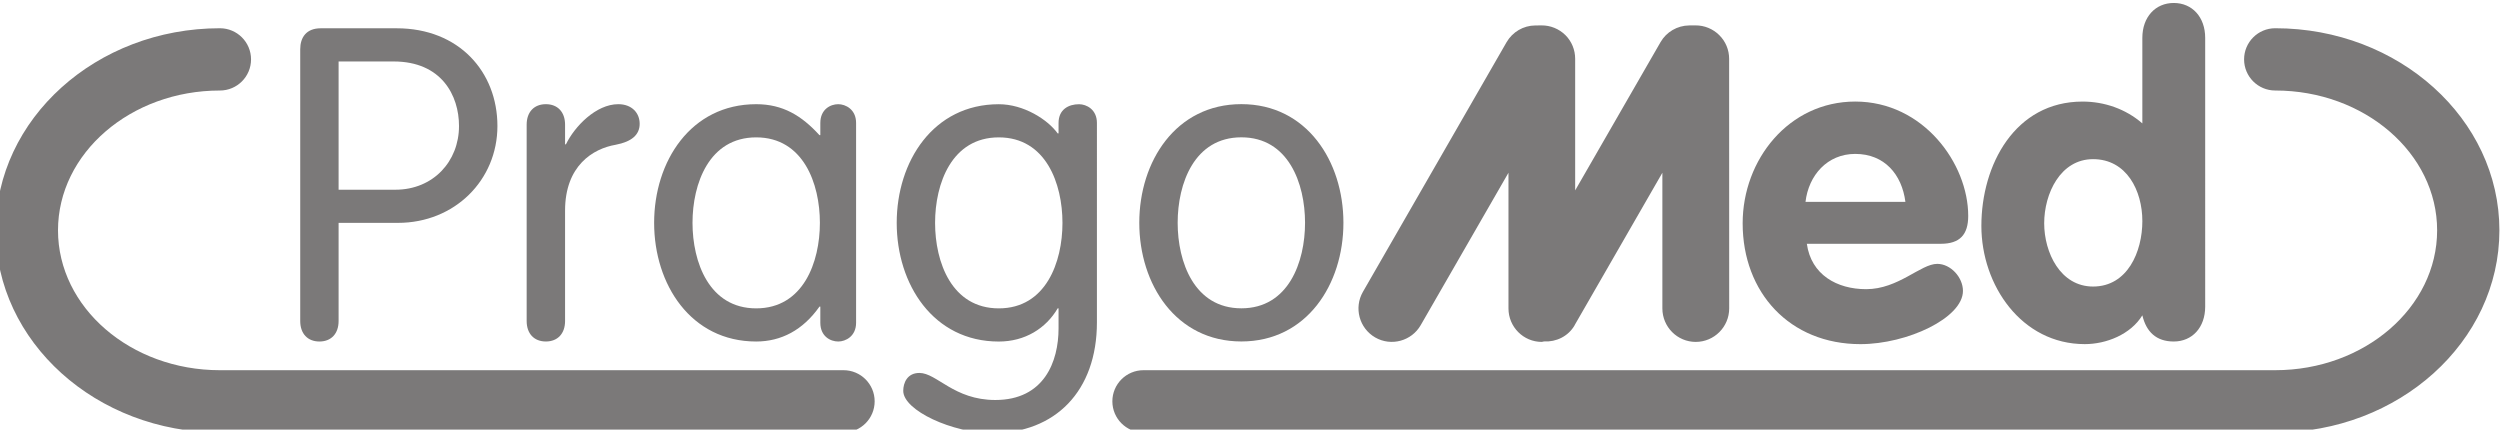
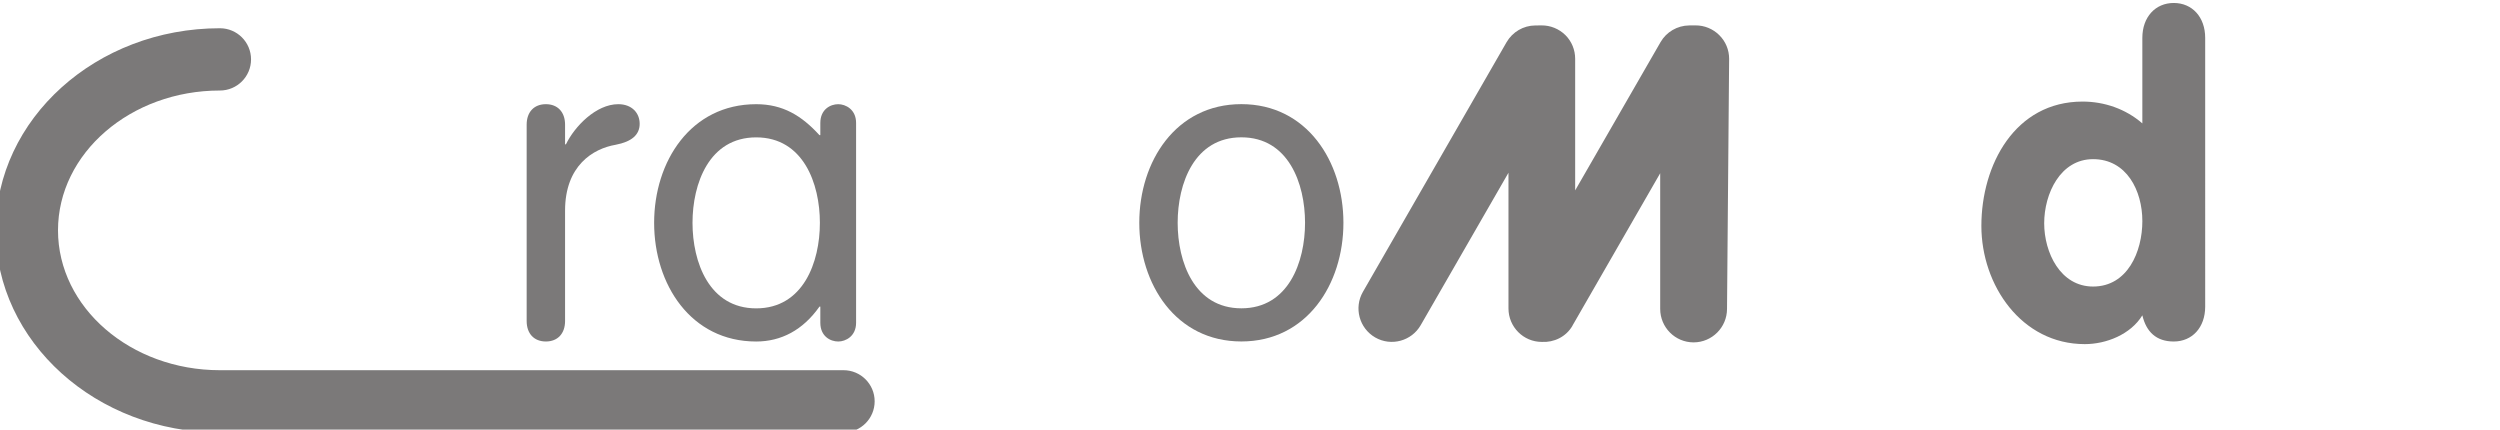
<svg xmlns="http://www.w3.org/2000/svg" xmlns:ns1="http://www.inkscape.org/namespaces/inkscape" xmlns:ns2="http://sodipodi.sourceforge.net/DTD/sodipodi-0.dtd" width="175.381mm" height="30.137mm" viewBox="0 0 175.381 30.137" version="1.1" id="svg1" xml:space="preserve" ns1:version="1.4.2 (f4327f4, 2025-05-13)" ns2:docname="pragomed.svg" ns1:dataloss="true">
  <ns2:namedview id="namedview1" pagecolor="#ffffff" bordercolor="#000000" borderopacity="0.25" ns1:showpageshadow="2" ns1:pageopacity="0.0" ns1:pagecheckerboard="0" ns1:deskcolor="#d1d1d1" ns1:document-units="mm" ns1:zoom="0.56791877" ns1:cx="925.30838" ns1:cy="141.74562" ns1:window-width="1920" ns1:window-height="974" ns1:window-x="-11" ns1:window-y="-11" ns1:window-maximized="1" ns1:current-layer="layer-MC0">
    <ns1:page x="-1.0018592e-05" y="1.5535785e-07" width="175.381" height="30.137" id="page3" margin="0" bleed="0" />
  </ns2:namedview>
  <defs id="defs1">
    <clipPath clipPathUnits="userSpaceOnUse" id="clipPath2">
      <path d="M 0,870.236 H 623.622 V 0 H 0 Z" transform="translate(-133.432,-434.256)" id="path2" />
    </clipPath>
    <clipPath clipPathUnits="userSpaceOnUse" id="clipPath4">
      <path d="M 0,870.236 H 623.622 V 0 H 0 Z" transform="translate(-170.771,-473.246)" id="path4" />
    </clipPath>
    <clipPath clipPathUnits="userSpaceOnUse" id="clipPath6">
      <path d="M 0,870.236 H 623.622 V 0 H 0 Z" transform="translate(-236.178,-433.91)" id="path6" />
    </clipPath>
    <clipPath clipPathUnits="userSpaceOnUse" id="clipPath8">
-       <path d="M 0,870.236 H 623.622 V 0 H 0 Z" transform="translate(-283.993,-433.997)" id="path8" />
-     </clipPath>
+       </clipPath>
    <clipPath clipPathUnits="userSpaceOnUse" id="clipPath10">
      <path d="M 0,870.236 H 623.622 V 0 H 0 Z" transform="translate(-312.673,-477.319)" id="path10" />
    </clipPath>
    <clipPath clipPathUnits="userSpaceOnUse" id="clipPath12">
-       <path d="M 0,870.236 H 623.622 V 0 H 0 Z" transform="translate(-424.943,-449.591)" id="path12" />
-     </clipPath>
+       </clipPath>
    <clipPath clipPathUnits="userSpaceOnUse" id="clipPath14">
      <path d="M 0,870.236 H 623.622 V 0 H 0 Z" transform="translate(-504.034,-437.118)" id="path14" />
    </clipPath>
    <clipPath clipPathUnits="userSpaceOnUse" id="clipPath16">
      <path d="M 0,870.236 H 623.622 V 0 H 0 Z" transform="translate(-233.682,-412.132)" id="path16" />
    </clipPath>
    <clipPath clipPathUnits="userSpaceOnUse" id="clipPath18">
      <path d="M 0,870.236 H 623.622 V 0 H 0 Z" transform="translate(-517.938,-412.132)" id="path18" />
    </clipPath>
    <clipPath clipPathUnits="userSpaceOnUse" id="clipPath20">
      <path d="M 0,870.236 H 623.622 V 0 H 0 Z" transform="translate(-409.515,-486.325)" id="path20" />
    </clipPath>
  </defs>
  <g id="layer-MC0" ns1:groupmode="layer" ns1:label="Vrstva 1" transform="matrix(0.265,0,0,0.265,199.525,-129.317)">
-     <path id="path1" d="m 0,0 c 0,-2.509 -1.471,-4.067 -3.807,-4.067 -2.343,0 -3.814,1.558 -3.814,4.067 v 53.979 c 0,2.342 1.211,4.159 4.073,4.159 h 15.076 c 12.386,0 20.014,-8.665 20.014,-19.408 0,-10.743 -8.493,-19.235 -19.755,-19.235 L 0,19.495 Z m 0,26.077 h 11.268 c 7.535,0 12.646,5.638 12.646,12.653 0,6.063 -3.467,12.819 -12.992,12.819 L 0,51.549 Z" style="fill:#7b7979;fill-opacity:1;fill-rule:nonzero;stroke:none" transform="matrix(1.333,0,0,-1.333,-663.289,572.974)" clip-path="url(#clipPath2)" />
    <path id="path3" d="M 0,0 C 0,2.509 1.471,4.066 3.814,4.066 6.15,4.066 7.628,2.509 7.628,0 v -3.901 h 0.173 c 1.73,3.555 5.976,7.967 10.396,7.967 2.682,0 4.246,-1.73 4.246,-3.9 0,-2.163 -1.564,-3.548 -4.765,-4.16 -4.506,-0.772 -10.05,-4.153 -10.05,-13.078 v -21.924 c 0,-2.51 -1.478,-4.067 -3.814,-4.067 -2.343,0 -3.814,1.557 -3.814,4.067 z" style="fill:#7b7979;fill-opacity:1;fill-rule:nonzero;stroke:none" transform="matrix(1.333,0,0,-1.333,-613.504,520.988)" clip-path="url(#clipPath4)" />
    <path id="path5" d="m 0,0 c 0,-2.682 -2.077,-3.721 -3.548,-3.721 -1.564,0 -3.554,1.039 -3.554,3.721 v 3.208 h -0.173 c -3.295,-4.679 -7.627,-6.929 -12.566,-6.929 -12.992,0 -20.267,11.349 -20.267,23.569 0,12.213 7.275,23.561 20.267,23.561 5.285,0 9.012,-2.256 12.566,-6.15 h 0.173 v 2.429 c 0,2.683 1.99,3.721 3.554,3.721 1.471,0 3.548,-1.038 3.548,-3.721 z m -19.841,2.862 c 9.358,0 12.653,9.185 12.653,16.986 0,7.793 -3.295,16.972 -12.653,16.972 -9.352,0 -12.646,-9.179 -12.646,-16.972 0,-7.801 3.294,-16.986 12.646,-16.986" style="fill:#7b7979;fill-opacity:1;fill-rule:nonzero;stroke:none" transform="matrix(1.333,0,0,-1.333,-526.295,573.435)" clip-path="url(#clipPath6)" />
    <path id="path7" d="m 0,0 c 0,-13.691 -8.313,-22.004 -20.793,-22.004 -7.88,0 -17.671,4.506 -17.671,8.399 0,1.564 0.779,3.555 3.208,3.555 3.461,0 6.842,-5.372 15.075,-5.372 9.698,0 12.56,7.621 12.56,14.211 v 3.986 h -0.173 c -2.336,-3.986 -6.496,-6.589 -11.694,-6.589 -12.999,0 -20.274,11.348 -20.274,23.568 0,12.22 7.275,23.562 20.274,23.562 4.938,0 9.704,-3.029 11.694,-5.797 h 0.173 v 2.076 c 0,2.683 1.99,3.721 4.073,3.721 1.471,0 3.548,-1.038 3.548,-3.721 z m -19.488,2.775 c 9.358,0 12.646,9.179 12.646,16.979 0,7.794 -3.288,16.979 -12.646,16.979 -9.358,0 -12.653,-9.185 -12.653,-16.979 0,-7.8 3.295,-16.979 12.653,-16.979" style="fill:#7b7979;fill-opacity:1;fill-rule:nonzero;stroke:none" transform="matrix(1.333,0,0,-1.333,-462.541,573.32)" clip-path="url(#clipPath8)" />
    <path id="path9" d="m 0,0 c 12.985,0 20.267,-11.348 20.267,-23.562 0,-12.22 -7.282,-23.568 -20.267,-23.568 -12.999,0 -20.274,11.348 -20.274,23.568 C -20.274,-11.348 -12.999,0 0,0 m 0,-40.548 c 9.358,0 12.646,9.186 12.646,16.986 0,7.794 -3.288,16.972 -12.646,16.972 -9.358,0 -12.653,-9.178 -12.653,-16.972 0,-7.8 3.295,-16.986 12.653,-16.986" style="fill:#7b7979;fill-opacity:1;fill-rule:nonzero;stroke:none" transform="matrix(1.333,0,0,-1.333,-424.301,515.557)" clip-path="url(#clipPath10)" />
    <path id="path11" d="m 0,0 c 0.859,-6.15 5.97,-9.012 11.781,-9.012 6.403,0 10.822,5.025 14.117,5.025 2.682,0 5.105,-2.689 5.105,-5.371 0,-5.371 -11.082,-10.57 -20.354,-10.57 -14.037,0 -23.395,10.224 -23.395,23.994 0,12.66 9.185,24.181 22.357,24.181 13.511,0 22.437,-12.307 22.437,-22.703 C 32.048,1.824 30.404,0 26.59,0 Z m 19.575,8.32 c -0.699,5.451 -4.16,9.531 -9.964,9.531 -5.544,0 -9.265,-4.247 -9.877,-9.531 z" style="fill:#7b7979;fill-opacity:1;fill-rule:nonzero;stroke:none" transform="matrix(1.333,0,0,-1.333,-274.607,552.527)" clip-path="url(#clipPath12)" />
    <path id="path13" d="m 0,0 c 0,-4.16 -2.596,-6.929 -6.243,-6.929 -3.461,0 -5.451,1.904 -6.237,5.198 -2.336,-3.813 -7.188,-5.717 -11.434,-5.717 -12.56,0 -20.534,11.694 -20.534,23.475 0,12.133 6.669,24.693 20.101,24.693 4.333,0 8.579,-1.471 11.867,-4.333 v 16.979 c 0,4.16 2.603,6.936 6.237,6.936 3.647,0 6.243,-2.776 6.243,-6.936 z m -22.27,29.285 c -6.497,0 -9.705,-6.848 -9.705,-12.739 0,-5.804 3.208,-12.559 9.705,-12.559 6.855,0 9.79,6.928 9.79,12.992 0,6.063 -3.121,12.306 -9.79,12.306" style="fill:#7b7979;fill-opacity:1;fill-rule:nonzero;stroke:none" transform="matrix(1.333,0,0,-1.333,-169.153,569.158)" clip-path="url(#clipPath14)" />
    <path id="path15" d="m 0,0 h -123.845 c -24.546,0 -44.521,18.004 -44.521,40.141 0,22.131 19.975,40.135 44.521,40.135 3.415,0 6.183,-2.769 6.183,-6.184 0,-3.414 -2.768,-6.183 -6.183,-6.183 -17.731,0 -32.154,-12.459 -32.154,-27.768 0,-15.315 14.423,-27.775 32.154,-27.775 L 0,12.366 c 3.414,0 6.183,-2.769 6.183,-6.183 C 6.183,2.769 3.414,0 0,0" style="fill:#7b7979;fill-opacity:1;fill-rule:nonzero;stroke:none" transform="matrix(1.333,0,0,-1.333,-529.623,602.473)" clip-path="url(#clipPath16)" />
-     <path id="path17" d="m 0,0 h -224.754 c -3.414,0 -6.183,2.769 -6.183,6.183 0,3.414 2.769,6.183 6.183,6.183 H 0 c 17.731,0 32.154,12.46 32.154,27.775 0,15.309 -14.423,27.768 -32.154,27.768 -3.414,0 -6.183,2.769 -6.183,6.183 0,3.415 2.769,6.184 6.183,6.184 24.547,0 44.521,-18.004 44.521,-40.135 C 44.521,18.004 24.547,0 0,0" style="fill:#7b7979;fill-opacity:1;fill-rule:nonzero;stroke:none" transform="matrix(1.333,0,0,-1.333,-150.614,602.473)" clip-path="url(#clipPath18)" />
-     <path id="path19" d="M 0,0 C 0,1.77 -0.699,3.461 -1.97,4.705 -3.228,5.95 -4.919,6.642 -6.683,6.629 L -7.934,6.622 C -10.29,6.596 -12.46,5.331 -13.625,3.301 L -30.577,-26.137 V 0 c 0,1.77 -0.692,3.461 -1.943,4.705 -1.272,1.245 -2.962,1.937 -4.739,1.924 L -38.504,6.616 C -40.86,6.602 -43.01,5.331 -44.195,3.301 l -28.533,-49.586 c -1.817,-3.161 -0.739,-7.228 2.449,-9.065 3.155,-1.81 7.215,-0.719 9.032,2.456 l 17.425,30.258 v -26.943 c 0,-3.668 2.962,-6.65 6.616,-6.65 l 0.432,0.094 c 2.423,-0.134 4.819,0.998 6.104,3.228 l -0.007,0.013 17.419,30.258 v -26.943 c 0,-3.668 2.968,-6.65 6.629,-6.65 3.654,0 6.642,2.982 6.642,6.65 z" style="fill:#7b7979;fill-opacity:1;fill-rule:nonzero;stroke:none" transform="matrix(1.333,0,0,-1.333,-295.178,503.549)" clip-path="url(#clipPath20)" />
+     <path id="path19" d="M 0,0 C 0,1.77 -0.699,3.461 -1.97,4.705 -3.228,5.95 -4.919,6.642 -6.683,6.629 L -7.934,6.622 C -10.29,6.596 -12.46,5.331 -13.625,3.301 L -30.577,-26.137 V 0 c 0,1.77 -0.692,3.461 -1.943,4.705 -1.272,1.245 -2.962,1.937 -4.739,1.924 L -38.504,6.616 C -40.86,6.602 -43.01,5.331 -44.195,3.301 l -28.533,-49.586 c -1.817,-3.161 -0.739,-7.228 2.449,-9.065 3.155,-1.81 7.215,-0.719 9.032,2.456 l 17.425,30.258 v -26.943 c 0,-3.668 2.962,-6.65 6.616,-6.65 c 2.423,-0.134 4.819,0.998 6.104,3.228 l -0.007,0.013 17.419,30.258 v -26.943 c 0,-3.668 2.968,-6.65 6.629,-6.65 3.654,0 6.642,2.982 6.642,6.65 z" style="fill:#7b7979;fill-opacity:1;fill-rule:nonzero;stroke:none" transform="matrix(1.333,0,0,-1.333,-295.178,503.549)" clip-path="url(#clipPath20)" />
  </g>
</svg>